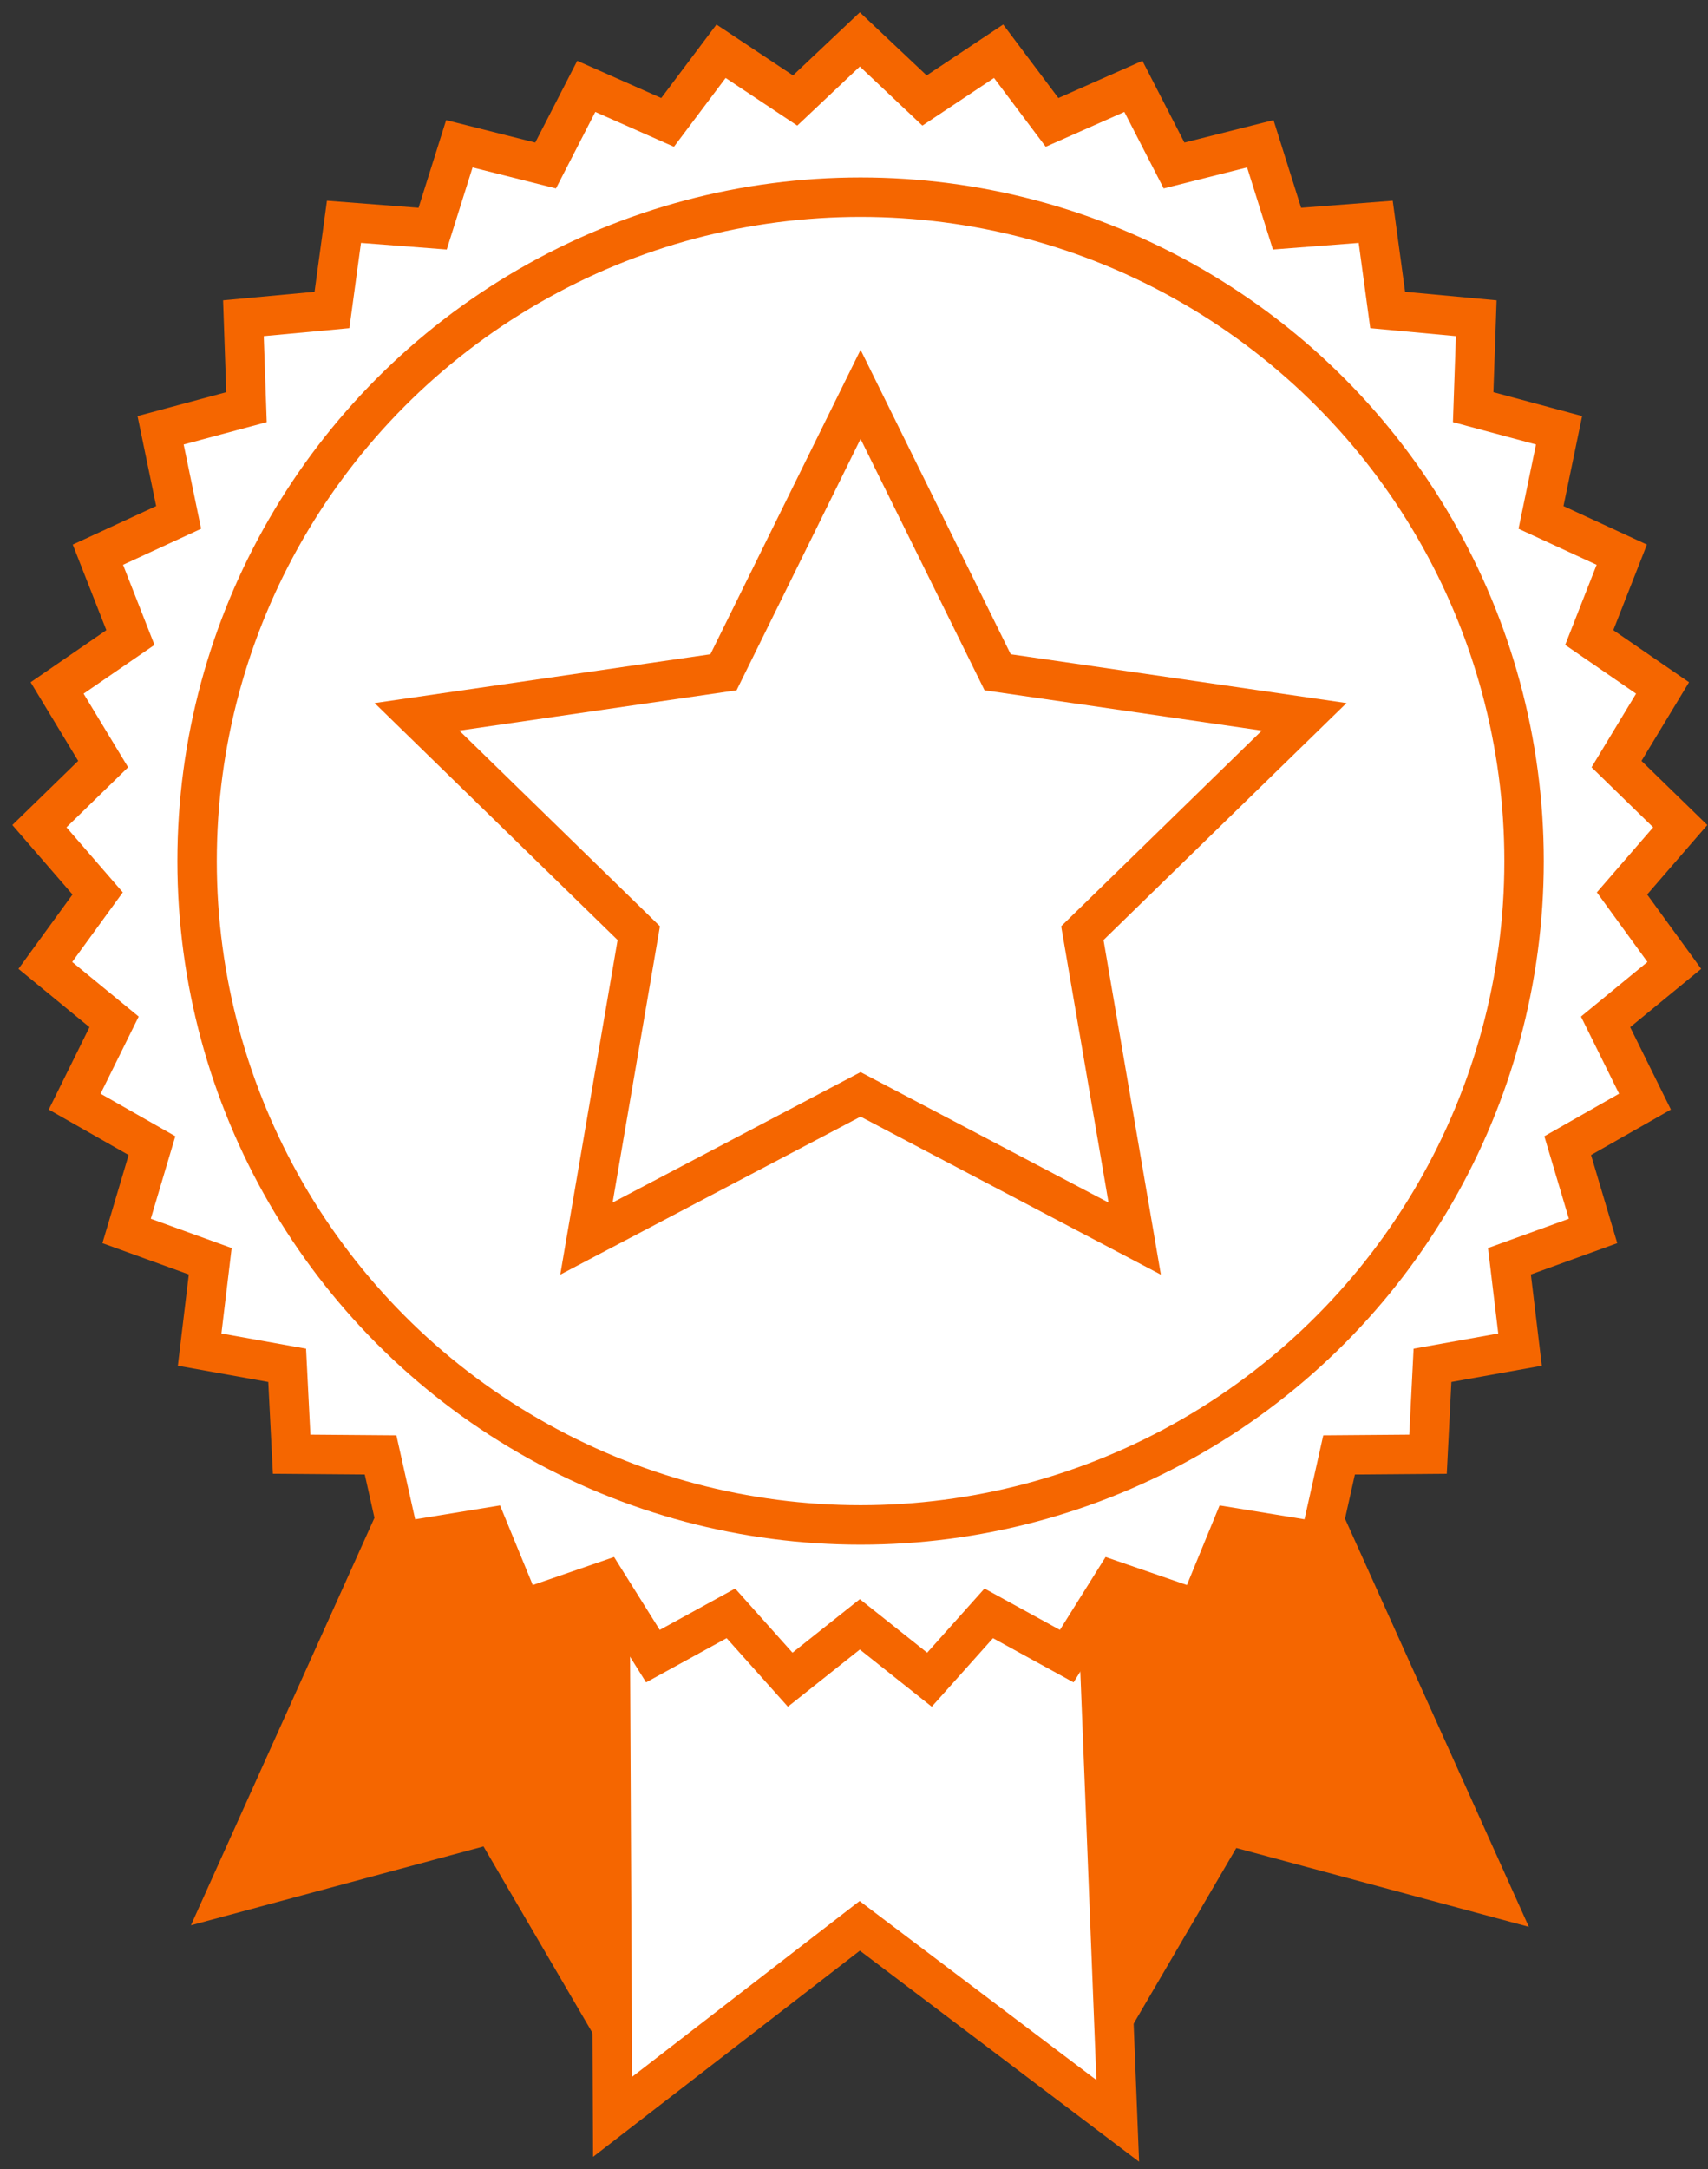
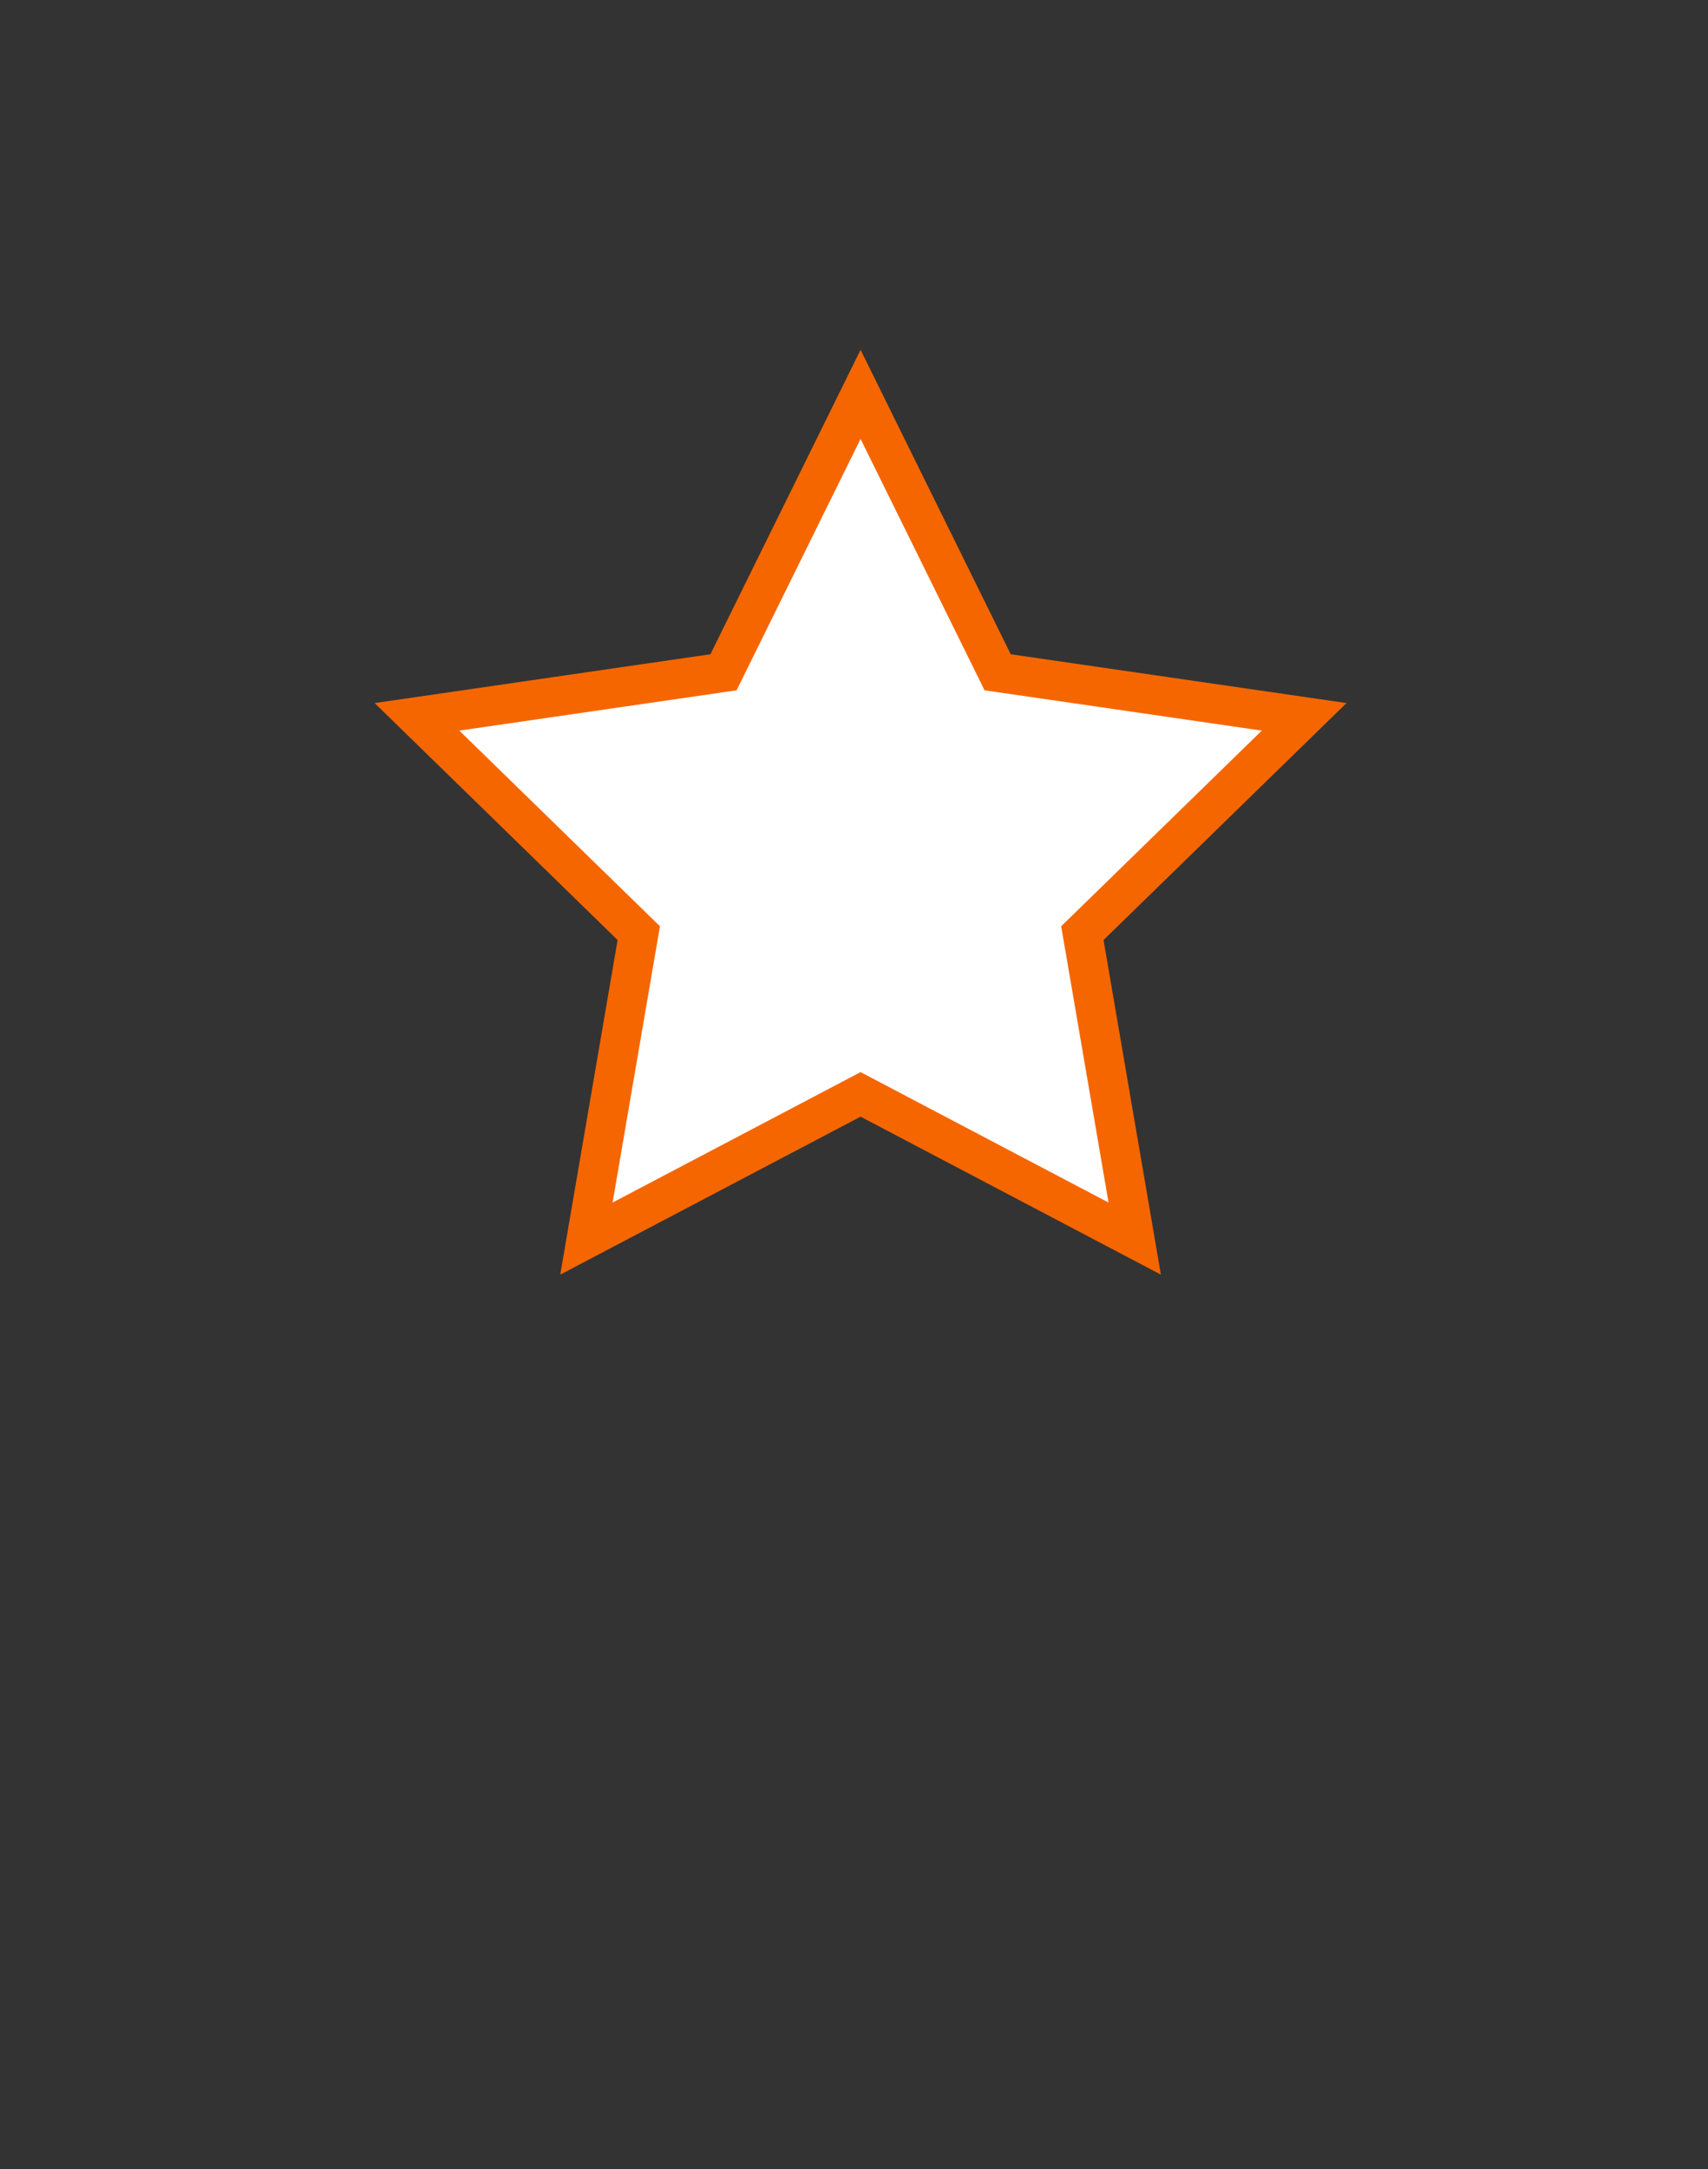
<svg xmlns="http://www.w3.org/2000/svg" width="130px" height="165px" viewBox="0 0 130 165" version="1.1">
  <rect x="0" y="0" width="130" height="165" fill="#333333" stroke="none" />
  <title>twelve-months</title>
  <desc>Created with Sketch.</desc>
  <defs />
  <g id="Page-1" stroke="none" stroke-width="1" fill="none" fill-rule="evenodd">
    <g id="twelve-months" transform="translate(3, 3)" fill-rule="nonzero" stroke="#F56600" stroke-width="3">
-       <polygon id="Path-2" fill="#F56600" points="40.478 82.881 14.201 141.184 34.517 135.713 44.771 153.25 69.896 91.929" />
-       <polygon id="Path-2" fill="#F56600" transform="translate(82.848, 118.185) scale(-1, 1) translate(-82.848, -118.185) " points="81.276 83 55 141.303 75.315 135.832 85.57 153.369 110.695 92.048" />
-       <polygon id="Path-2" fill="#FFFFFF" transform="translate(62, 121.054) scale(-1, 1) rotate(-22) translate(-62, -121.054) " points="60.162 79.891 29.42 148.101 53.188 141.701 65.186 162.218 94.58 90.476" />
-       <polygon id="Star-2" fill="#FFFFFF" points="62.444 120.564 57.143 124.775 52.631 119.728 46.695 122.983 43.1 117.247 36.7 119.452 34.126 113.19 27.445 114.282 25.967 107.676 19.198 107.622 18.857 100.861 12.194 99.665 13.001 92.943 6.636 90.638 8.567 84.149 2.683 80.801 5.683 74.733 0.45 70.439 4.432 64.964 -1.42108547e-14 59.847 4.85 55.125 1.346 49.333 6.925 45.498 4.451 39.196 10.597 36.36 9.223 29.731 15.761 27.973 15.527 21.208 22.267 20.581 23.18 13.873 29.93 14.394 31.963 7.937 38.527 9.591 41.622 3.57 47.813 6.31 51.881 0.899 57.52 4.646 62.444 0 67.368 4.646 73.006 0.899 77.074 6.31 83.265 3.57 86.36 9.591 92.925 7.937 94.958 14.394 101.707 13.873 102.62 20.581 109.361 21.208 109.127 27.973 115.664 29.731 114.29 36.36 120.437 39.196 117.962 45.498 123.541 49.333 120.037 55.125 124.887 59.847 120.455 64.964 124.437 70.439 119.204 74.733 122.204 80.801 116.32 84.149 118.252 90.638 111.887 92.943 112.694 99.665 106.03 100.861 105.69 107.622 98.92 107.676 97.442 114.282 90.761 113.19 88.188 119.452 81.787 117.247 78.192 122.983 72.256 119.728 67.744 124.775" />
-       <circle id="Oval" fill="#FFFFFF" cx="62.5" cy="62.5" r="50.5" />
      <polygon id="Star" fill="#FFFFFF" points="62.5 80.25 41.634 91.22 45.619 67.985 28.737 51.53 52.067 48.14 62.5 27 72.933 48.14 96.263 51.53 79.381 67.985 83.366 91.22" />
    </g>
  </g>
</svg>